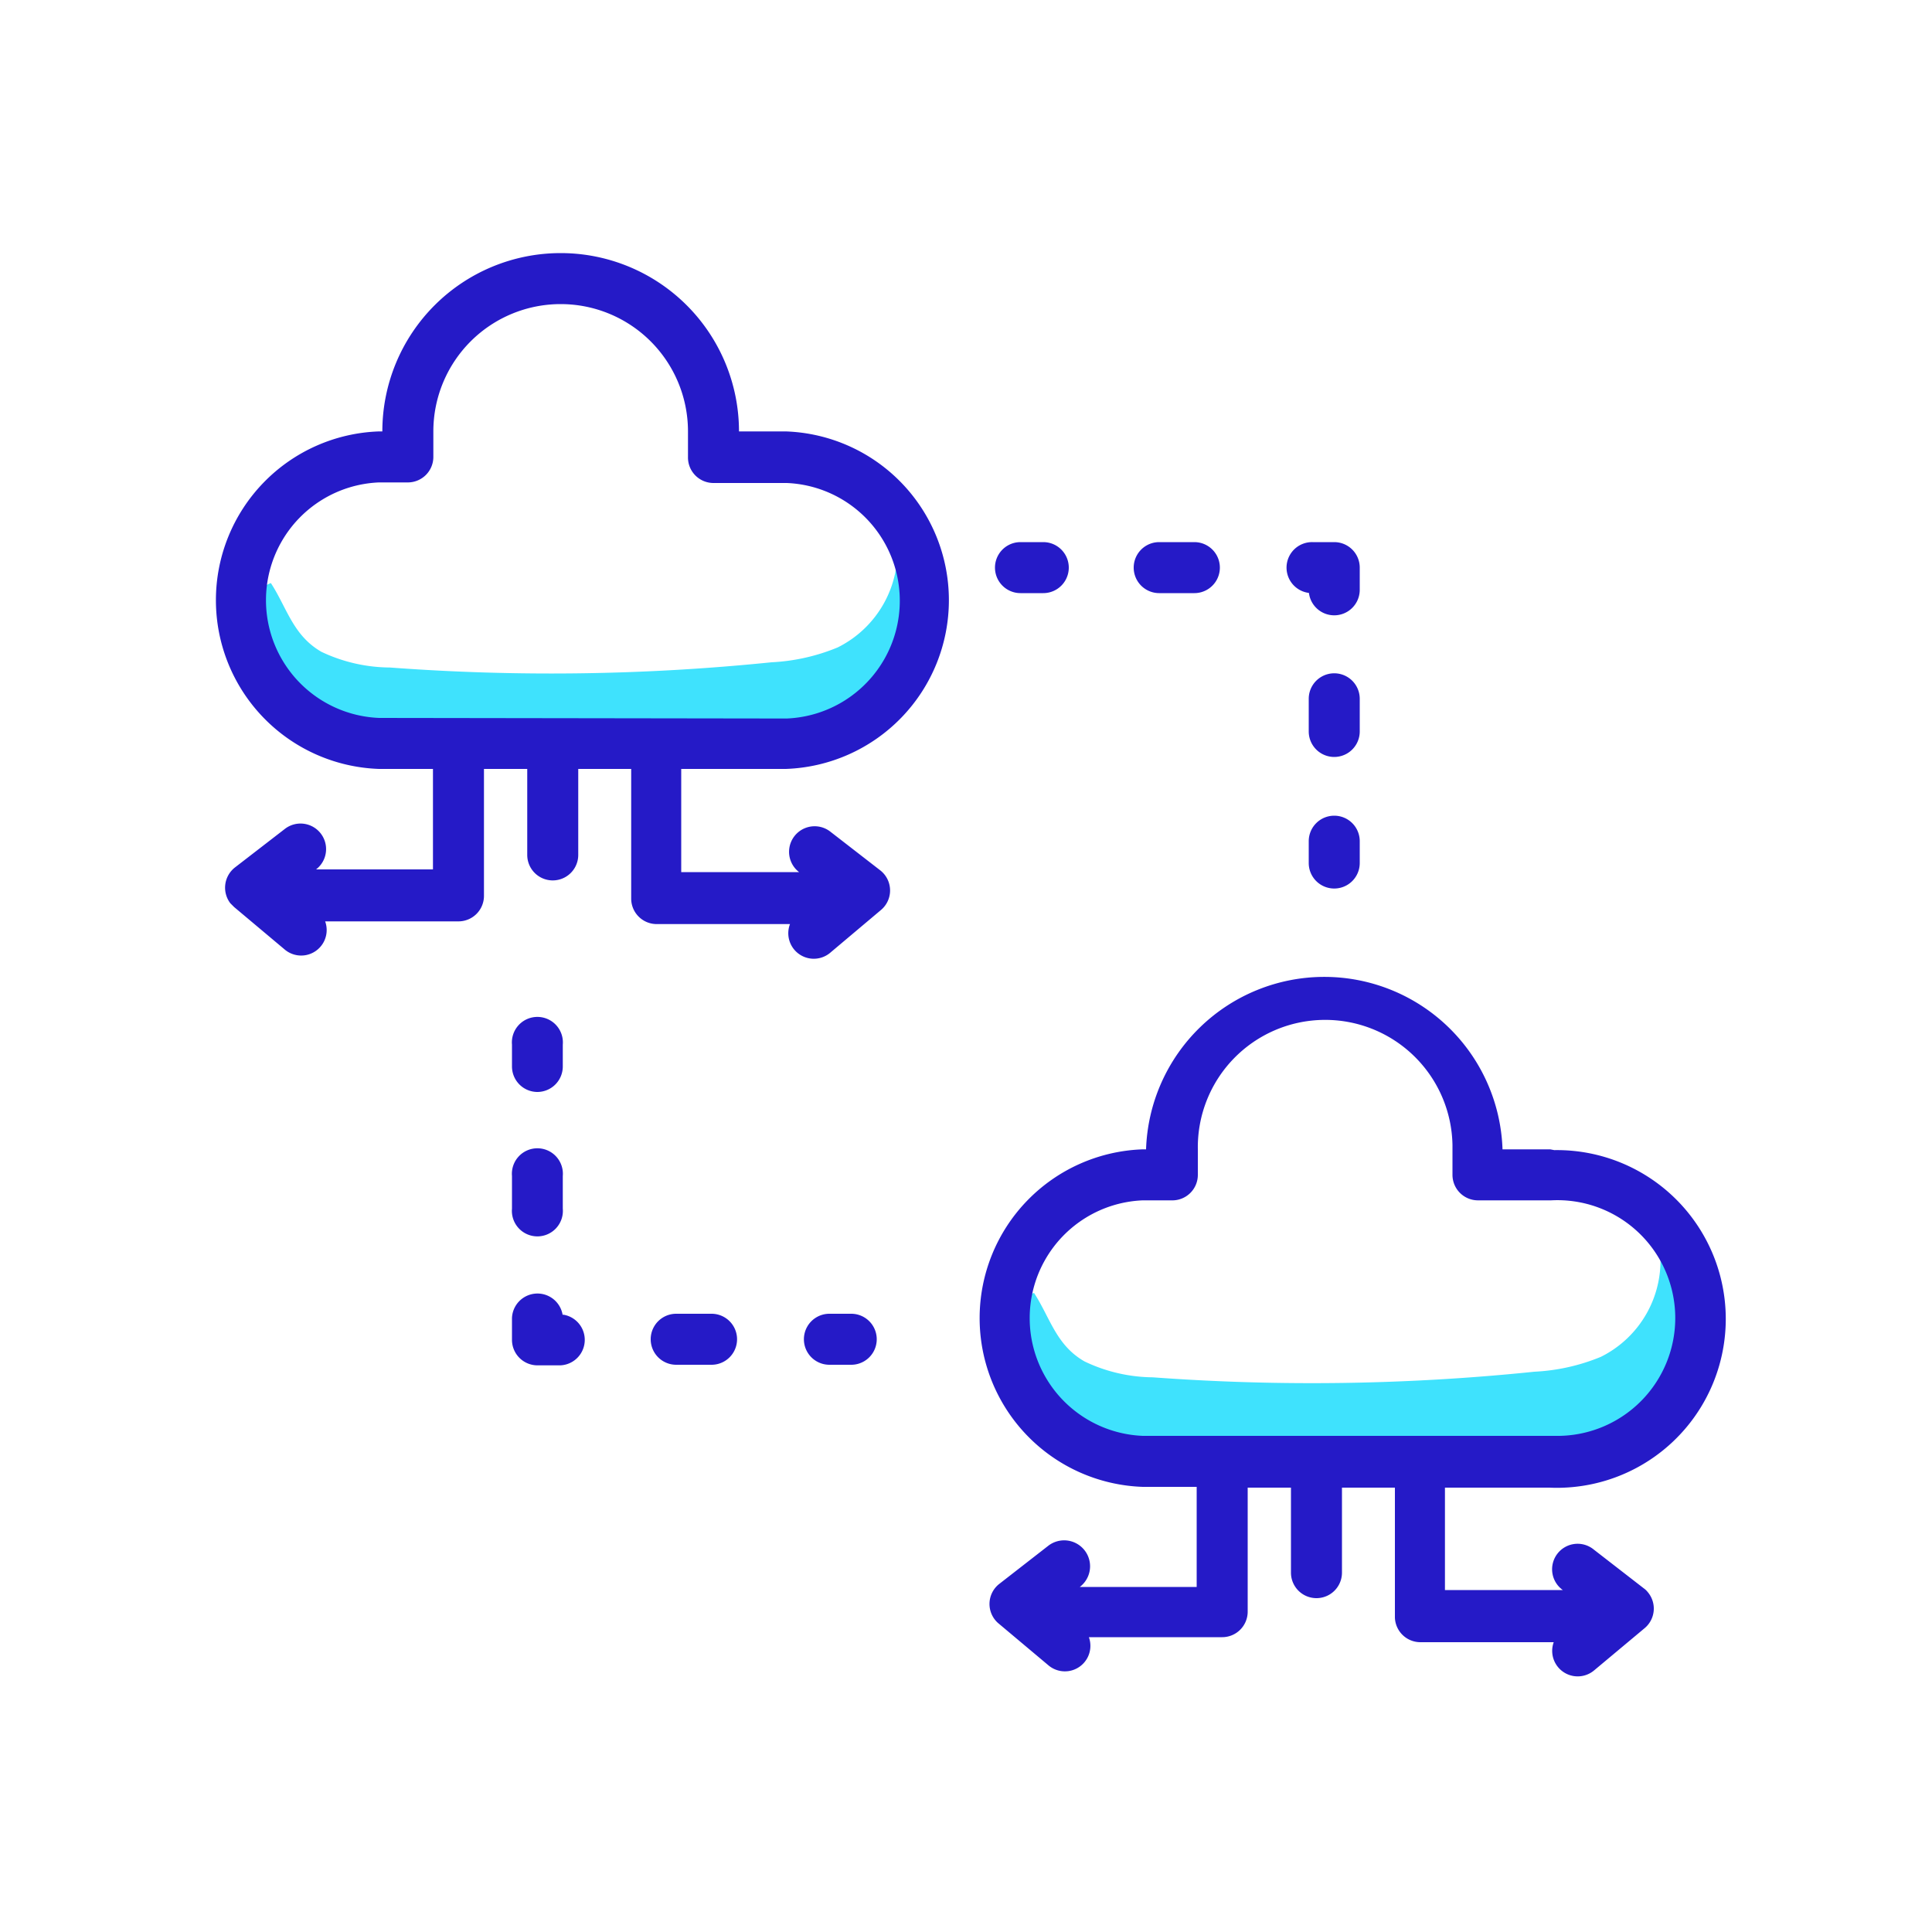
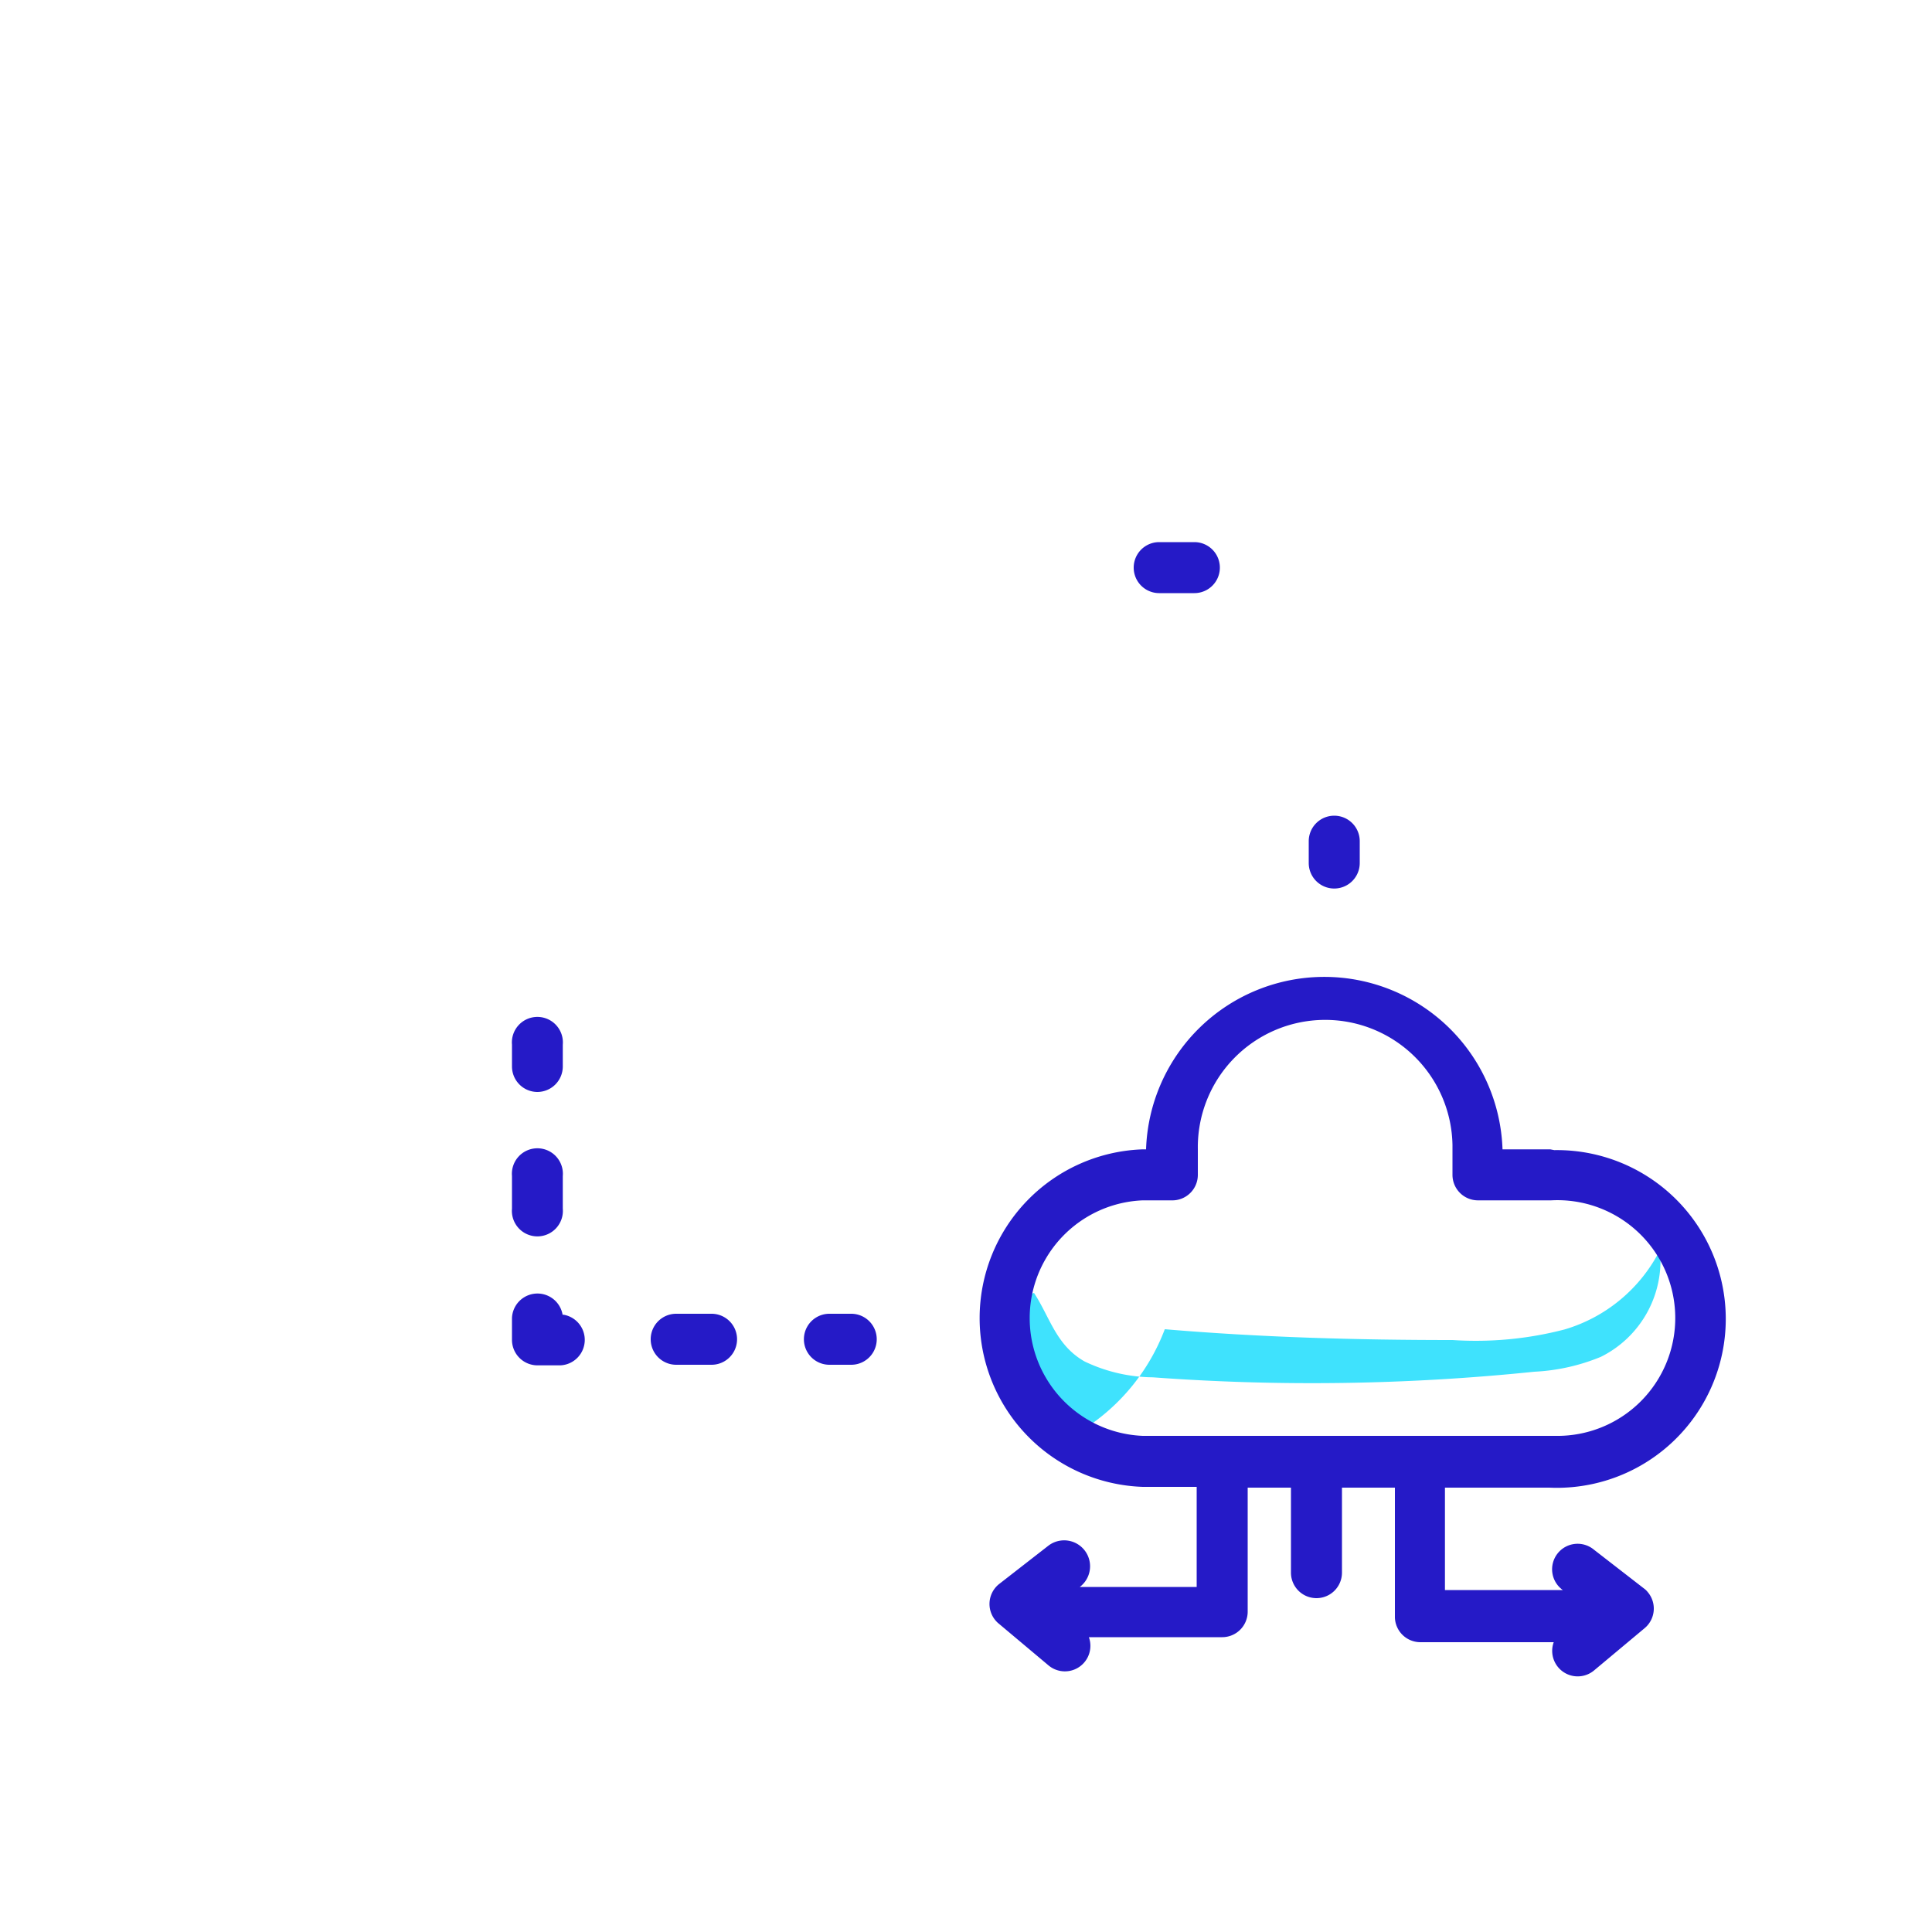
<svg xmlns="http://www.w3.org/2000/svg" transform="scale(1)" viewBox="0 0 100 100" id="w8FgVZUwtj" class="pbimage_pbimage__wrapper__image__0LEis false">
  <title>Cloud Computing 3</title>
  <defs>
    <style> .cls-1{fill:#3fe2fd;} .cls-2{fill:#251ac7;}
 .cls-2{fill:#251AC7;}
 .cls-1{fill:#3FE2FD;}</style>
  </defs>
  <g id="_0362_Cloud_Computing_3" data-name="0362_Cloud_Computing_3">
    <g id="Layer_2" data-name="Layer 2">
-       <path class="cls-1" d="M16.64,33.74a8.38,8.38,0,0,0,3.54.81,112.32,112.32,0,0,0,19.75-.27,10.26,10.26,0,0,0,3.43-.77A5.58,5.58,0,0,0,46.43,28a6.46,6.46,0,0,1,.35,6.29,8.13,8.13,0,0,1-4.94,4.11,18.79,18.79,0,0,1-5.8.56c-5-.06-9.94-.15-14.9-.57a10.62,10.62,0,0,1-4.59-1.13c-1.37-.82-5.09-6.13-2.53-7.08C14.85,31.45,15.16,32.89,16.64,33.74Z" />
-       <path class="cls-1" d="M56.14,70.47a8.35,8.35,0,0,0,3.53.82A112.31,112.31,0,0,0,79.42,71a10.31,10.31,0,0,0,3.44-.77,5.56,5.56,0,0,0,3.06-5.53A6.41,6.41,0,0,1,86.27,71a8.11,8.11,0,0,1-4.93,4.11,18.2,18.2,0,0,1-5.8.55c-5,0-9.94-.14-14.9-.56A10.58,10.58,0,0,1,56.05,74c-1.37-.82-5.09-6.14-2.53-7.08C54.35,68.19,54.66,69.63,56.14,70.47Z" />
+       <path class="cls-1" d="M56.14,70.47a8.35,8.35,0,0,0,3.53.82A112.31,112.31,0,0,0,79.42,71a10.31,10.31,0,0,0,3.44-.77,5.56,5.56,0,0,0,3.06-5.53a8.11,8.11,0,0,1-4.93,4.11,18.2,18.2,0,0,1-5.8.55c-5,0-9.94-.14-14.9-.56A10.58,10.58,0,0,1,56.05,74c-1.37-.82-5.09-6.14-2.53-7.08C54.35,68.19,54.66,69.63,56.14,70.47Z" />
    </g>
    <g id="Layer_5" data-name="Layer 5">
-       <path class="cls-2" d="M40.72,22.33H38.25a9.23,9.23,0,0,0-18.46,0h-.17a8.74,8.74,0,0,0,0,17.47h2.79V45H16.3l.06,0a1.32,1.32,0,0,0-1.61-2.1l-2.59,2a1.33,1.33,0,0,0-.24,1.85l.2.2,2.62,2.2a1.32,1.32,0,0,0,2.09-1.46h6.9a1.32,1.32,0,0,0,1.32-1.32V39.8h2.24v4.45a1.32,1.32,0,0,0,2.64,0V39.8h2.74v6.71A1.32,1.32,0,0,0,34,47.83h6.89A1.32,1.32,0,0,0,43,49.29L45.6,47.1a1.32,1.32,0,0,0,.16-1.86,1.34,1.34,0,0,0-.21-.2l-2.58-2a1.32,1.32,0,0,0-1.61,2.1l0,0h-6.1V39.8h5.41a8.74,8.74,0,0,0,0-17.47ZM19.62,37.16a6.1,6.1,0,0,1,0-12.19h1.49a1.32,1.32,0,0,0,1.32-1.32h0V22.33a6.59,6.59,0,0,1,13.18,0v1.32A1.32,1.32,0,0,0,36.93,25h3.79a6.1,6.1,0,0,1,0,12.19Z" />
      <path class="cls-2" d="M80.24,59.49H77.77a9.23,9.23,0,0,0-18.45,0h-.17a8.74,8.74,0,0,0,0,17.47h2.79v5.18H55.83l.06,0A1.33,1.33,0,1,0,54.27,80h0L51.7,82A1.32,1.32,0,0,0,51.65,84l2.62,2.2a1.32,1.32,0,0,0,2.09-1.46h6.9a1.32,1.32,0,0,0,1.32-1.32V77h2.24V81.4a1.32,1.32,0,1,0,2.64,0V77H72.2v6.72A1.32,1.32,0,0,0,73.52,85h6.9a1.32,1.32,0,0,0,2.09,1.46l2.62-2.19a1.32,1.32,0,0,0,.16-1.86,1,1,0,0,0-.21-.2l-2.58-2a1.32,1.32,0,1,0-1.61,2.09l0,0h-6.1V77h5.4a8.74,8.74,0,1,0,.26-17.47ZM59.15,74.32a6.1,6.1,0,0,1,0-12.19h1.49A1.32,1.32,0,0,0,62,60.81V59.49a6.59,6.59,0,1,1,13.18-.22v1.54a1.32,1.32,0,0,0,1.31,1.32h3.79a6.1,6.1,0,1,1,.22,12.19H59.15Z" />
-       <path class="cls-2" d="M52.82,28.06a1.32,1.32,0,1,0,0,2.64H54a1.32,1.32,0,0,0,0-2.64Z" />
      <path class="cls-2" d="M60,28.06a1.32,1.32,0,0,0,0,2.64h1.82a1.32,1.32,0,1,0,0-2.64Z" />
-       <path class="cls-2" d="M70.38,29.38a1.32,1.32,0,0,0-1.32-1.32H67.93a1.32,1.32,0,0,0-.18,2.63,1.32,1.32,0,0,0,2.63-.18Z" />
-       <path class="cls-2" d="M70.38,36.17a1.32,1.32,0,1,0-2.64,0v1.69a1.32,1.32,0,1,0,2.64,0Z" />
      <path class="cls-2" d="M69.06,42.22a1.32,1.32,0,0,0-1.32,1.32v1.13a1.32,1.32,0,1,0,2.64,0V43.54A1.32,1.32,0,0,0,69.06,42.22Z" />
      <path class="cls-2" d="M44.06,68H42.93a1.32,1.32,0,1,0,0,2.64h1.13a1.32,1.32,0,1,0,0-2.64Z" />
      <path class="cls-2" d="M36.85,68H35a1.32,1.32,0,0,0,0,2.64h1.83a1.32,1.32,0,1,0,0-2.64Z" />
      <path class="cls-2" d="M29.12,68.05a1.32,1.32,0,0,0-2.62.17v1.14a1.32,1.32,0,0,0,1.32,1.31H29a1.32,1.32,0,0,0,.17-2.62Z" />
      <path class="cls-2" d="M26.5,62.56a1.32,1.32,0,1,0,2.63,0V60.87a1.32,1.32,0,1,0-2.63,0Z" />
      <path class="cls-2" d="M27.82,56.52a1.32,1.32,0,0,0,1.31-1.32V54.07a1.32,1.32,0,1,0-2.63,0V55.2A1.32,1.32,0,0,0,27.82,56.52Z" />
    </g>
  </g>
</svg>